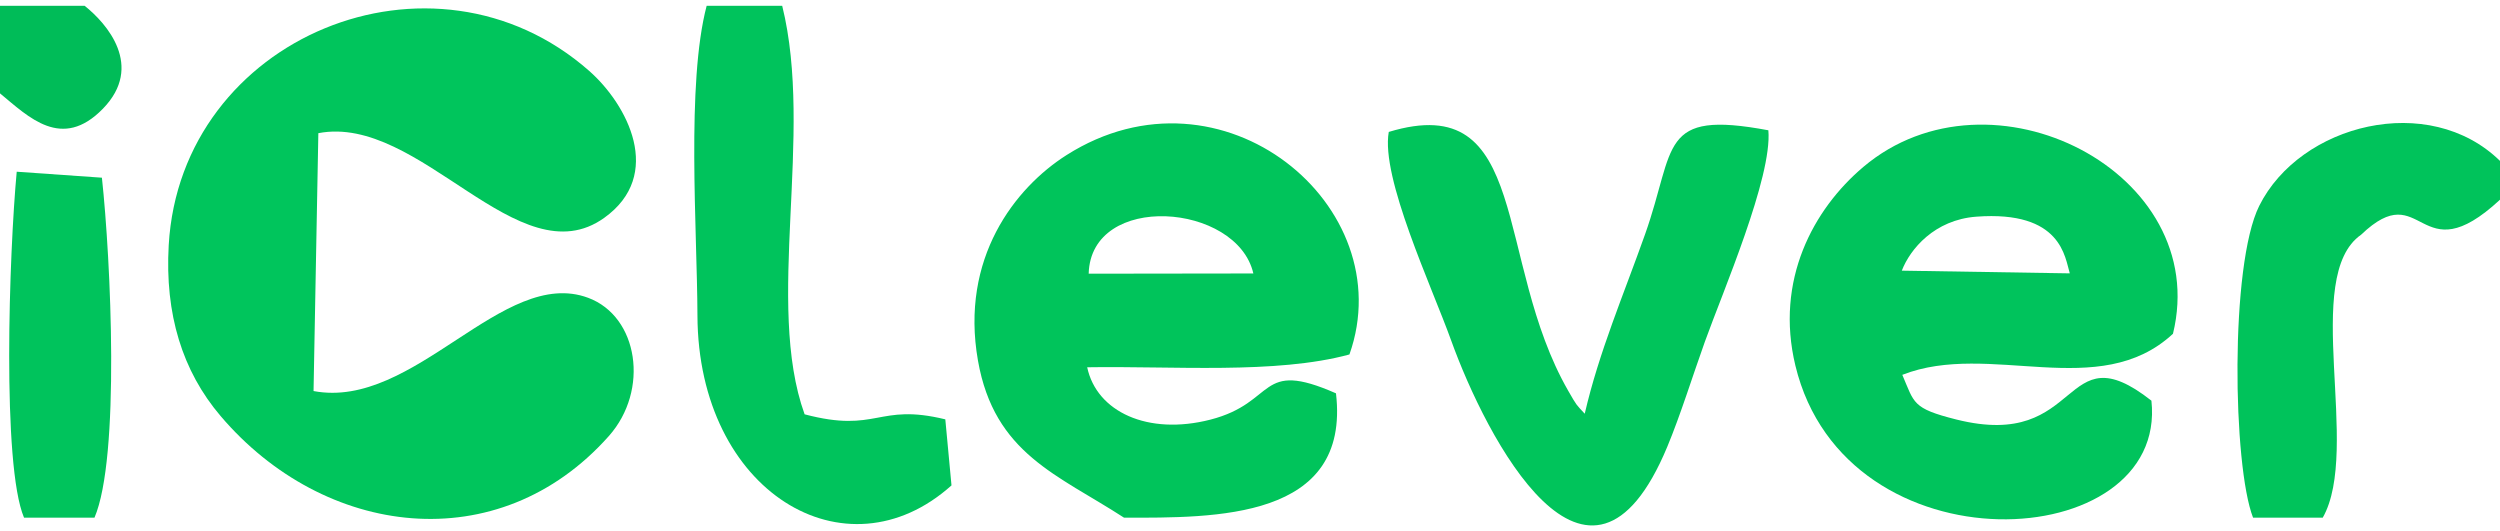
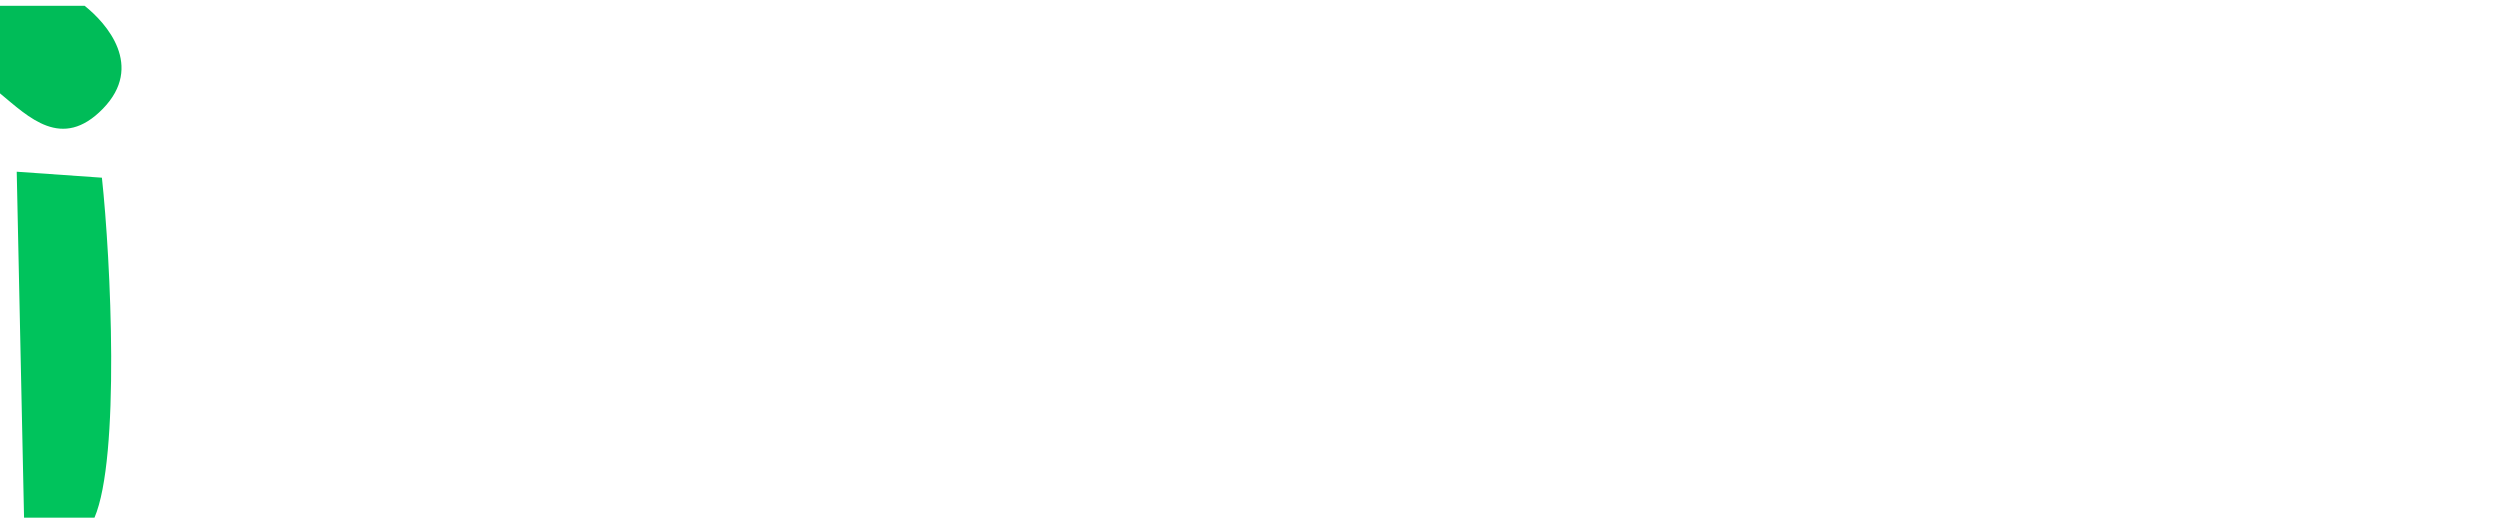
<svg xmlns="http://www.w3.org/2000/svg" xml:space="preserve" fill-rule="evenodd" clip-rule="evenodd" image-rendering="optimizeQuality" shape-rendering="geometricPrecision" text-rendering="geometricPrecision" viewBox="0 0 582.577 121.096" width="80" height="17">
  <defs>
    <style>
    .fil4 {fill:#00BC58}
    .fil3 {fill:#00C35B}
    .fil1 {fill:#00C35C}
    .fil2 {fill:#00C45B}
    .fil0 {fill:#00C55C}
   </style>
  </defs>
  <g id="Vrstva_x0020_1">
    <g id="_2479767096560">
-       <path d="M141.879 100.263c9.489-10.674 6.912-27.861-4.827-32.218-19.884-7.378-40.493 26.187-63.987 21.731l1.12-60.093c23.667-4.561 46.67 33.983 66.601 19.743 14.051-10.04 5.385-26.436-3.464-34.234-36.395-32.07-95.233-8.018-98.007 40.597-.915 16.043 3.162 29.305 12.08 39.794 24.083 28.327 64.721 33.663 90.484 4.68z" class="fil0" />
-       <path d="M443.179 61.72c1.94-5.04 7.63-11.849 17.341-12.577 19.996-1.503 20.677 9.619 21.807 13.208l-39.148-.631zm58.168 30.297c-21.186-16.635-15.633 11.882-45.469 4.387-10.337-2.596-9.743-3.824-12.583-10.405 20.307-7.981 45.841 6.421 63.073-9.571 9.186-37.633-42.482-63.945-72.153-38.879-11.68 9.868-20.621 26.426-15.837 46.283 11.7 48.561 86.881 44.233 82.969 8.185z" class="fil1" />
-       <path d="M253.695 62.429c.525-19.141 34.593-16.52 38.375-.053l-38.375.053zm8.244 56.86c21.107 0 52.829.547 49.385-28.981-18.326-8.055-13.674 2.122-29.262 6.128-14.588 3.747-26.521-1.831-28.715-12.2 19.889-.333 43.955 1.676 61.111-2.986 12.249-34.542-29.711-69.448-65.919-46.463-12.024 7.634-24.843 24.046-20.646 47.893 3.826 21.738 18.605 26.577 34.046 36.609zM388.526 102.76c3.091-7.419 5.905-16.521 8.772-24.513 4.128-11.508 15.729-38.347 14.785-49.236-25.7-4.818-21.491 3.828-28.729 24.228-4.994 14.073-10.735 27.433-14.062 41.82-2.049-2.23-1.758-1.705-3.847-5.342-17.432-30.353-8.534-70.419-41.819-60.325-1.908 10.614 10.005 35.99 14.531 48.573 8.12 22.574 32.018 68.842 50.369 24.795z" class="fil2" />
-       <path d="m221.727 111.763-1.44-15.393c-15.85-3.871-15.743 3.325-32.788-1.173-9.311-25.844 2.224-65.145-5.222-95.197h-17.605c-4.76 18.135-2.216 52.092-2.145 72.174.144 41.122 34.566 61.683 59.2 39.589z" class="fil1" />
-       <path d="M525.037 119.289h16.231c9.066-15.99-5.07-56.215 8.948-65.949 14.616-13.984 13.179 9.627 32.361-8.155v-9.041c-16.558-16.193-46.581-8.612-56.102 10.468-6.886 13.801-6.155 60.612-1.438 72.677z" class="fil3" />
-       <path d="M5.605 119.289h16.41c6.002-14.03 3.805-60.039 1.733-79.231L3.897 38.665C2.131 57.609.415 107.042 5.605 119.289z" class="fil1" />
+       <path d="M5.605 119.289h16.41c6.002-14.03 3.805-60.039 1.733-79.231L3.897 38.665z" class="fil1" />
      <path d="M0 20.406c6.676 5.509 14.409 13.41 23.982 3.576 9.653-9.916.906-19.878-4.266-23.982H0v20.406z" class="fil4" />
    </g>
  </g>
</svg>